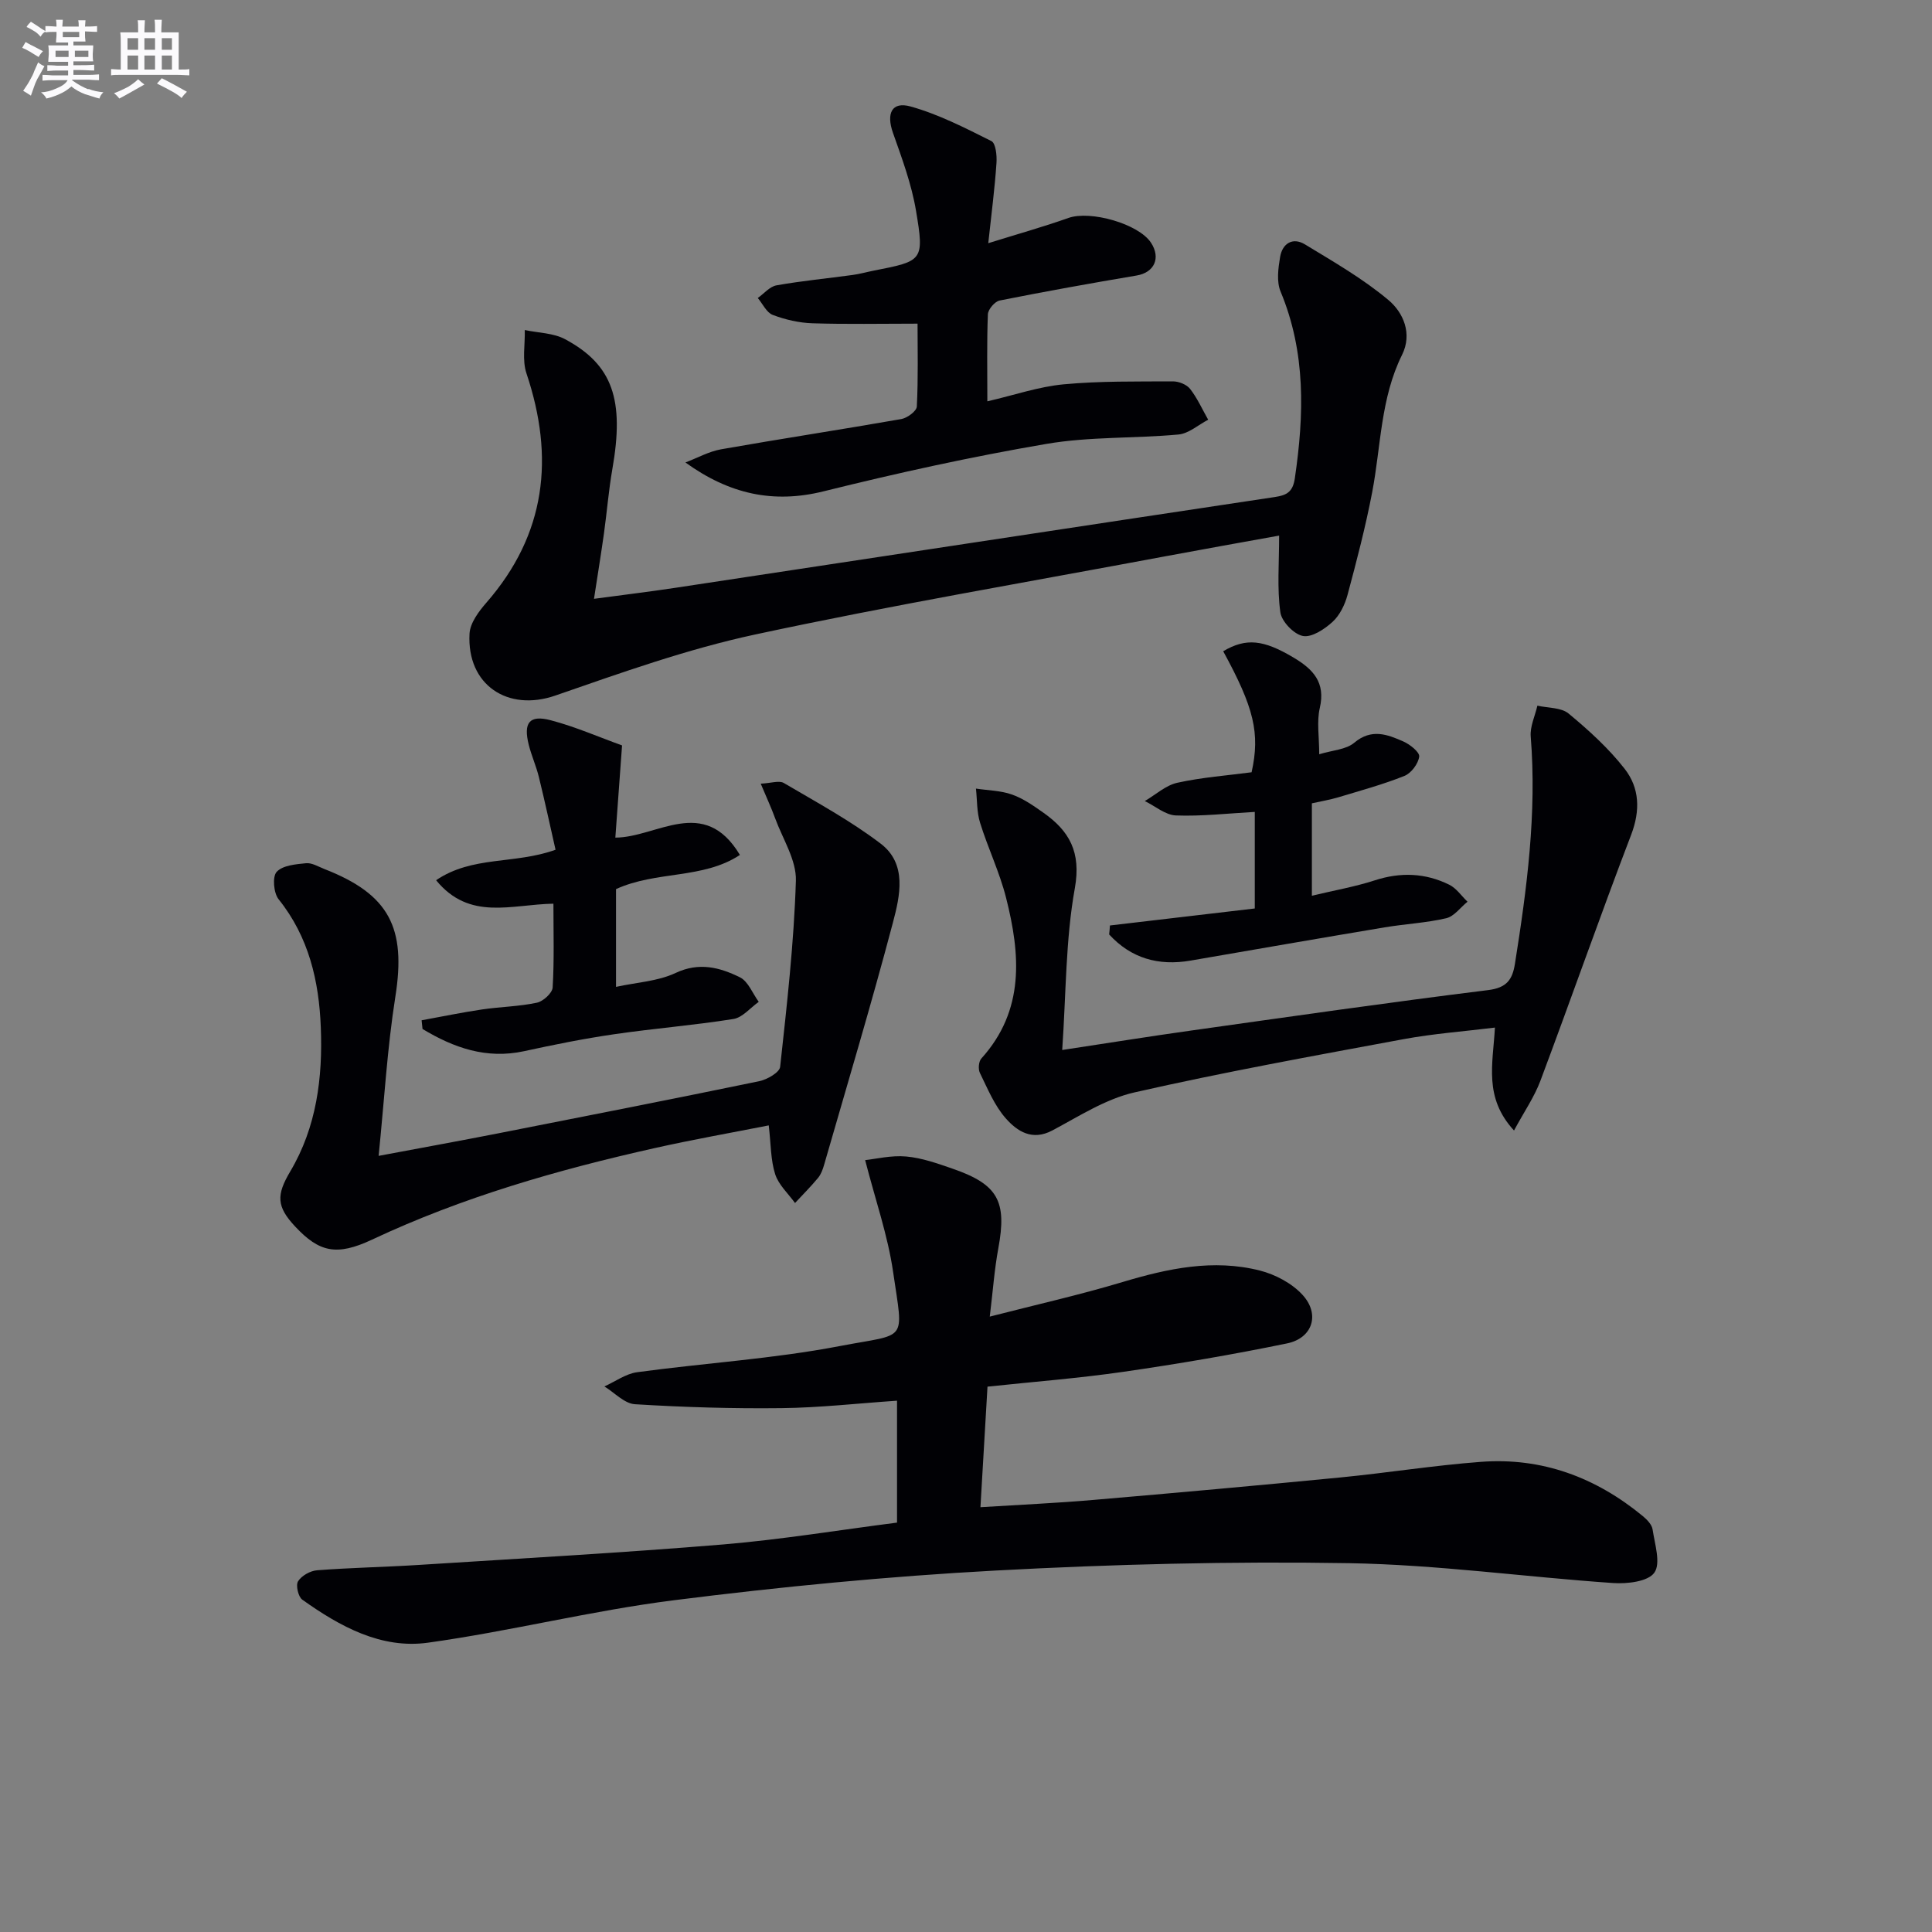
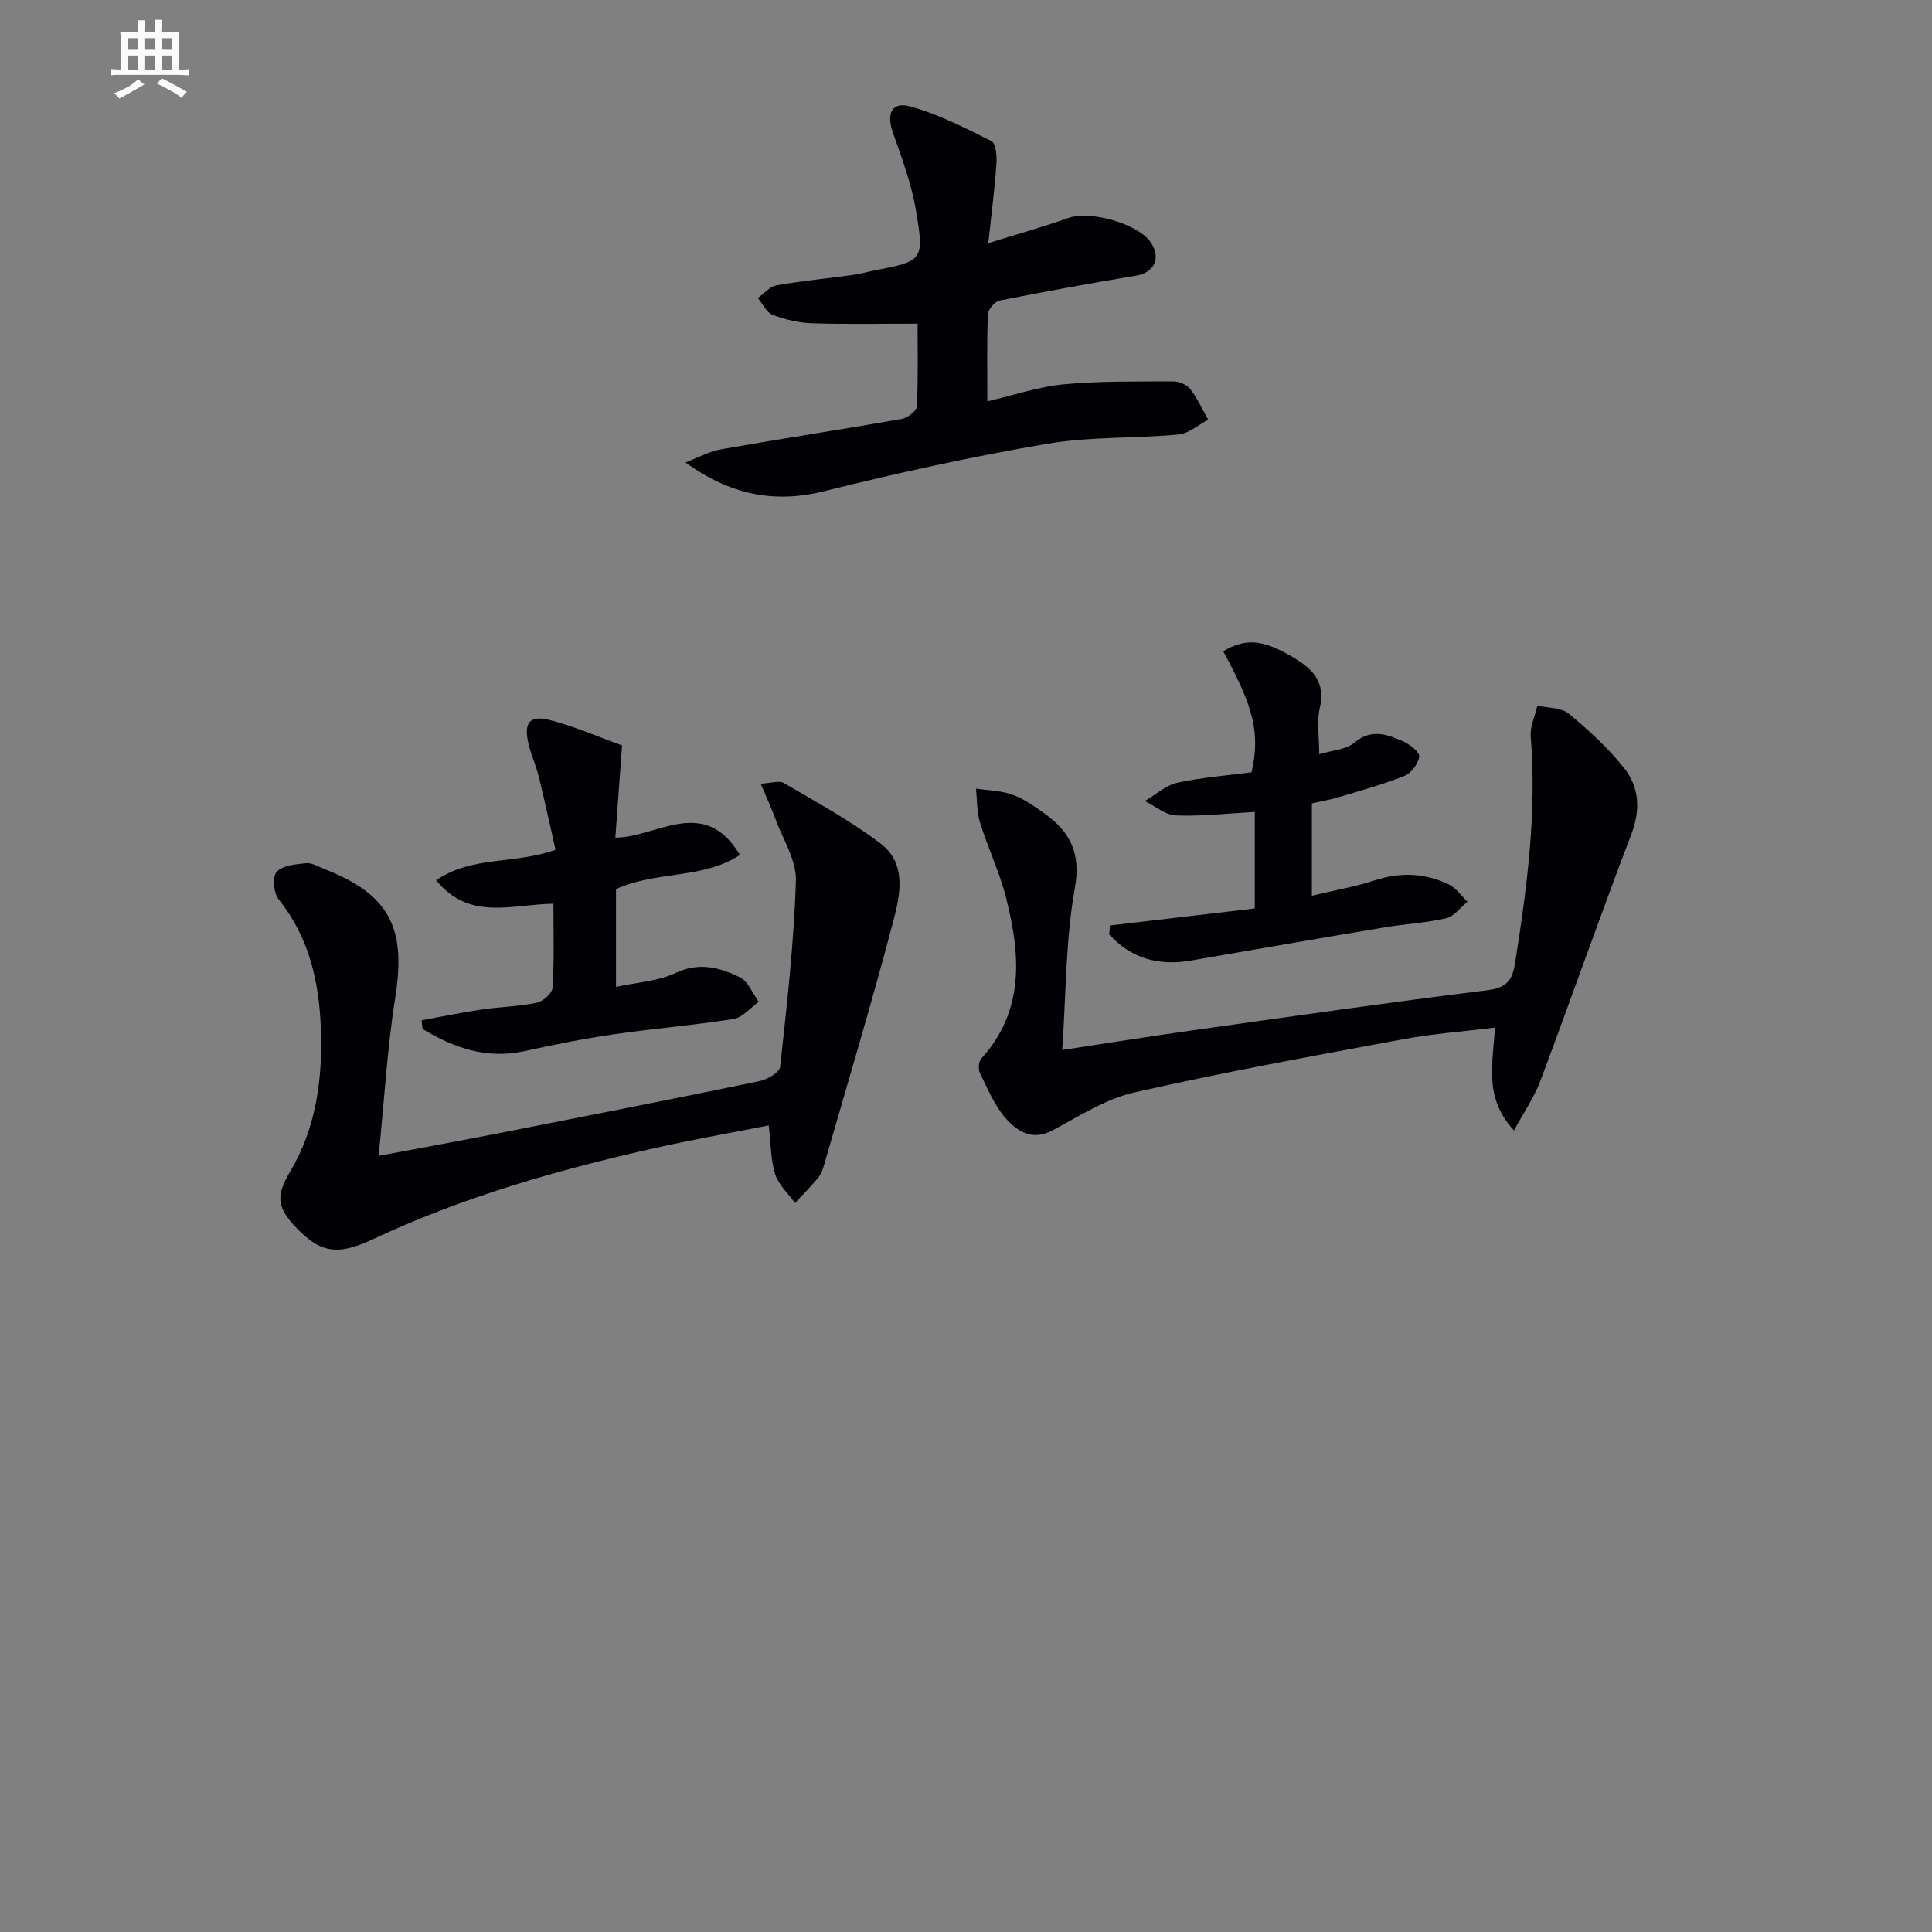
<svg xmlns="http://www.w3.org/2000/svg" enable-background="new 0 0 400 400" viewBox="0 0 400 400">
  <rect x="0" y="0" width="400" height="400" fill="#808080" stroke="none" />
  <g fill="#010105">
-     <path d="m185.72 315.24c0-8.74 0-16.68 0-25.24-8.13.55-16.02 1.45-23.91 1.54-10.12.12-20.26-.19-30.35-.81-2.18-.13-4.22-2.4-6.33-3.68 2.26-1.02 4.43-2.63 6.79-2.95 13.97-1.9 28.13-2.76 41.94-5.41 14.15-2.71 13.2-.54 11.05-15.34-1.09-7.55-3.67-14.9-5.79-23.16 2.19-.23 5.39-1.03 8.5-.75 3.25.29 6.47 1.44 9.59 2.52 9.44 3.26 11.29 6.75 9.48 16.5-.81 4.37-1.12 8.84-1.77 14.13 9.47-2.44 18.58-4.48 27.5-7.16 9.37-2.81 18.77-4.82 28.41-2.38 3.19.81 6.62 2.62 8.82 5.01 3.71 4.01 2.13 8.99-3.19 10.08-11.2 2.31-22.49 4.23-33.81 5.87-9.31 1.35-18.72 2.07-28.2 3.08-.5 8.49-.96 16.38-1.46 24.96 8.16-.51 15.75-.85 23.31-1.5 17.05-1.46 34.09-2.99 51.12-4.65 9.75-.95 19.44-2.51 29.2-3.24 12.63-.95 23.77 3.21 33.49 11.22.87.72 1.89 1.76 2.04 2.77.45 3.04 1.74 7.01.36 8.96-1.31 1.85-5.63 2.34-8.54 2.14-18.22-1.25-36.4-3.8-54.63-4.11-24.43-.41-48.91.21-73.32 1.53-22.2 1.2-44.4 3.35-66.46 6.14-17.08 2.15-33.89 6.42-50.95 8.79-9.7 1.35-18.26-3.37-26.03-8.91-.84-.6-1.38-3-.87-3.8.73-1.16 2.52-2.17 3.93-2.28 6.96-.54 13.95-.66 20.92-1.1 21.07-1.34 42.15-2.51 63.19-4.25 12.01-1.01 23.95-2.98 35.97-4.52z" />
-     <path d="m264.83 110.89c-7.57 1.37-15.53 2.78-23.48 4.27-28.36 5.31-56.82 10.15-85.02 16.21-14.05 3.02-27.74 7.92-41.36 12.64-9.82 3.4-18.34-2.17-17.76-12.82.12-2.2 1.9-4.59 3.48-6.4 12.38-14.19 14.15-30.07 8.31-47.48-.92-2.73-.27-5.97-.35-8.98 2.81.6 5.94.6 8.37 1.91 9.86 5.3 12.28 12.55 9.76 26.89-.77 4.41-1.12 8.89-1.74 13.33-.6 4.26-1.29 8.51-2.06 13.52 5.92-.8 11.42-1.46 16.91-2.29 41.36-6.26 82.71-12.57 124.08-18.79 2.46-.37 3.7-1.07 4.11-3.86 1.93-13.14 2.31-26.05-2.95-38.68-.86-2.06-.49-4.81-.1-7.15.47-2.8 2.6-4.16 5.15-2.61 5.92 3.6 12 7.09 17.28 11.52 3.08 2.58 5 6.96 2.82 11.35-4.47 9-4.36 18.93-6.19 28.47-1.37 7.14-3.21 14.2-5.1 21.23-.54 2.02-1.6 4.21-3.1 5.58-1.66 1.52-4.31 3.28-6.15 2.92-1.87-.36-4.41-3.01-4.66-4.92-.69-4.96-.25-10.08-.25-15.86z" />
    <path d="m78.39 239.31c9.12-1.71 16.89-3.12 24.64-4.64 18.07-3.55 36.13-7.1 54.16-10.82 1.64-.34 4.2-1.81 4.33-2.97 1.4-12.82 2.86-25.67 3.26-38.54.13-4.26-2.73-8.64-4.3-12.93-.78-2.14-1.74-4.21-2.98-7.16 2.13-.1 3.81-.71 4.78-.14 6.8 4 13.81 7.8 20.06 12.56 5.5 4.19 4 10.78 2.54 16.3-4.44 16.81-9.44 33.48-14.26 50.2-.27.95-.64 1.96-1.25 2.7-1.5 1.81-3.17 3.48-4.77 5.2-1.42-1.97-3.41-3.77-4.11-5.97-.94-2.93-.87-6.19-1.33-10.1-7.81 1.54-15.7 2.93-23.52 4.68-20.12 4.5-39.86 10.16-58.61 18.97-7.36 3.46-10.96 2.59-15.92-2.71-3.89-4.16-3.91-6.53-1.01-11.42 5.45-9.18 6.73-19.43 6.32-29.81-.37-9.56-2.47-18.72-8.74-26.53-1.03-1.29-1.32-4.67-.4-5.67 1.24-1.35 3.95-1.58 6.08-1.79 1.21-.12 2.53.7 3.77 1.19 13.49 5.25 16.99 12.18 14.72 26.47-1.67 10.57-2.28 21.33-3.46 32.93z" />
    <path d="m219.92 217.39c9.55-1.45 18.02-2.81 26.51-4 20.55-2.89 41.08-5.85 61.67-8.4 3.87-.48 5.03-2.18 5.55-5.44 2.48-15.59 4.55-31.19 3.27-47.05-.17-2.08.89-4.26 1.38-6.4 2.19.5 4.92.35 6.47 1.64 4.18 3.46 8.28 7.19 11.6 11.44 3.08 3.95 3.27 8.61 1.34 13.66-6.46 16.89-12.43 33.97-18.78 50.91-1.27 3.39-3.4 6.46-5.47 10.31-6.3-6.84-4.37-13.73-3.95-21.31-6.37.79-12.75 1.25-18.99 2.41-18.59 3.45-37.21 6.82-55.64 11.01-5.96 1.35-11.47 4.94-16.99 7.87-4.21 2.24-7.3.16-9.64-2.48-2.36-2.66-3.78-6.18-5.38-9.44-.38-.78-.25-2.36.31-2.97 9.03-10 8.08-21.58 5.11-33.3-1.34-5.29-3.76-10.29-5.38-15.52-.69-2.23-.59-4.7-.85-7.06 2.5.38 5.12.4 7.46 1.23 2.31.81 4.43 2.3 6.46 3.73 5.43 3.81 7.88 8.18 6.56 15.63-1.93 10.69-1.81 21.74-2.62 33.53z" />
    <path d="m204.61 50.35c5.99-1.87 11.36-3.37 16.61-5.23 4.54-1.6 14.51 1.21 17.08 5.13 2.09 3.18.67 6.18-2.96 6.79-9.48 1.6-18.95 3.3-28.38 5.18-1 .2-2.39 1.84-2.43 2.85-.23 5.8-.11 11.61-.11 18.02 5.59-1.29 10.64-3.04 15.81-3.52 7.49-.7 15.07-.57 22.61-.61 1.21-.01 2.85.65 3.56 1.56 1.5 1.93 2.52 4.23 3.74 6.38-2.04 1.06-4.02 2.86-6.15 3.06-9.09.84-18.36.41-27.31 1.94-15.49 2.64-30.89 6.03-46.15 9.82-10.42 2.59-19.53.59-28.62-5.97 2.46-.93 4.85-2.28 7.4-2.73 12.41-2.19 24.88-4.08 37.3-6.26 1.24-.22 3.17-1.65 3.21-2.6.3-5.94.15-11.9.15-17.15-7.6 0-14.7.15-21.79-.08-2.76-.09-5.6-.75-8.19-1.73-1.29-.49-2.08-2.29-3.1-3.5 1.28-.91 2.47-2.37 3.87-2.62 5.22-.93 10.51-1.43 15.77-2.15 1.47-.2 2.91-.61 4.37-.9 10.18-1.99 10.49-2.04 8.75-12.4-.92-5.49-2.9-10.83-4.77-16.12-1.41-3.99-.28-6.55 3.63-5.47 5.81 1.62 11.32 4.45 16.75 7.17.9.45 1.16 3 1.05 4.54-.35 5.21-1.03 10.4-1.7 16.6z" />
    <path d="m114.58 187.1c-8.73.14-17.36 3.62-24.29-4.86 7.52-5.11 16.22-3.24 24.73-6.31-1.12-4.92-2.21-10-3.45-15.05-.55-2.25-1.52-4.4-2.09-6.64-1.16-4.61.11-6.29 4.54-5.12 5.07 1.33 9.94 3.47 14.77 5.21-.49 6.69-.92 12.63-1.39 19.09 8.61-.02 18.34-8.84 25.79 3.59-7.69 5.06-17.24 3.23-25.65 7.07v20.24c4.24-.93 8.64-1.14 12.34-2.88 4.89-2.3 9.16-1.14 13.31.9 1.72.85 2.62 3.34 3.9 5.08-1.74 1.23-3.36 3.25-5.24 3.55-8.2 1.31-16.5 1.96-24.71 3.16-6.24.91-12.44 2.15-18.6 3.5-7.86 1.71-14.61-.71-21.06-4.59-.06-.6-.13-1.2-.19-1.8 4.16-.76 8.31-1.62 12.49-2.24 3.78-.56 7.65-.61 11.37-1.4 1.3-.27 3.2-2 3.27-3.15.34-5.64.16-11.29.16-17.35z" />
    <path d="m229.8 191.61c9.94-1.17 19.89-2.33 29.99-3.52 0-6.75 0-13.2 0-19.99-5.55.3-10.95.93-16.33.73-2.18-.08-4.29-1.94-6.44-2.98 2.24-1.31 4.33-3.26 6.74-3.79 5.13-1.13 10.43-1.51 15.37-2.17 1.8-8.11.48-13.4-5.88-25.06 4.76-2.81 8.34-2.39 14.56 1.31 4.05 2.41 6.67 5.13 5.44 10.44-.66 2.83-.12 5.94-.12 9.58 2.74-.84 5.56-.95 7.26-2.39 3.56-2.99 6.85-1.72 10.17-.25 1.37.6 3.4 2.23 3.27 3.13-.2 1.48-1.65 3.43-3.05 3.99-4.44 1.78-9.09 3.04-13.69 4.43-1.73.52-3.53.81-5.48 1.25v19.13c4.6-1.1 8.9-1.85 13.01-3.18 5.35-1.74 10.48-1.54 15.43.9 1.48.73 2.53 2.32 3.78 3.52-1.46 1.18-2.75 3.03-4.4 3.42-4.17.97-8.51 1.18-12.76 1.89-13.4 2.24-26.78 4.57-40.17 6.88-6.67 1.15-12.34-.48-16.86-5.41.07-.61.12-1.24.16-1.86z" />
  </g>
-   <path d="m6.8 9.5c.6.3 1.3.7 2.1 1.1-.4.4-.7.8-.9 1.2-.7-.4-1.3-.8-1.8-1.1s-1.1-.6-1.6-.8c.2-.4.5-.8.7-1.2.4.2.8.5 1.5.8zm.9 6.9c-.3.6-.5 1.1-.7 1.7s-.4 1.1-.6 1.7c-.6-.4-1.1-.7-1.6-1 .7-1 1.2-1.8 1.5-2.4.3-.5.6-1.1.8-1.7.3-.6.5-1.2.8-1.8.3.3.8.6 1.3.8-.7 1.3-1.2 2.2-1.5 2.7zm.1-11c.4.3 1 .7 1.7 1.1-.5.2-.8.6-1.1 1.1-.5-.6-1-1-1.4-1.2s-.9-.6-1.5-.8c.2-.4.5-.7.9-1.1.5.3.9.6 1.4.9zm10.5 13c1 .4 2 .6 3.1.7-.4.4-.7.8-.8 1.3-.9-.2-1.9-.6-3-.9-1-.4-2-.9-2.8-1.6-.5.4-1.1.9-1.9 1.3s-1.9.9-3.3 1.2c-.1-.3-.5-.8-1.1-1.3 1 0 2.1-.3 3.2-.8 1.2-.5 1.9-1 2.3-1.7h-3.2c-.4 0-1 0-2 .1v-1.2c1 0 1.7.1 2 .1h3.3v-1h-2.3c-.2 0-.9 0-2 .1v-1.2c1.2 0 1.9.1 2 .1h2.3v-.8h-4.1c0-.7.1-1.2.1-1.6 0-.5 0-1.1-.1-1.8h4.1v-.6h-2.5c0-.6.1-1.1.1-1.6v-.6h-.5c-.4 0-1 0-1.8.1v-1.3c1.2 0 1.9.1 2.1.1h.2c0-.3 0-.8-.1-1.4h1.4c0 .6-.1 1-.1 1.4h3.4c0-.4 0-.8-.1-1.3h1.5c0 .4-.1.9-.1 1.3.7 0 1.5 0 2.5-.1v1.2c-1 0-1.8-.1-2.5-.1v.6c0 .3 0 .8.1 1.5h-2.5v.8h4.1c0 .7-.1 1.3-.1 1.8s0 1 .1 1.5h-4.1v.8h1.4c.8 0 1.8 0 2.9-.1v1.2c-1 0-1.9-.1-2.8-.1h-1.5v1h3.2c.3 0 1 0 2.1-.1v1.2c-1.1 0-1.8-.1-2.1-.1h-3.4l-.1.1c1.4 1 2.4 1.5 3.4 1.9zm-4.1-6.6v-1.3h-2.7v1.3zm2.2-4.1v-1.1h-3.4v1.1zm1.9 4.1v-1.3h-2.8v1.3z" fill="#fbfafc" />
  <path d="m37 6.7v2.3 5.4c1 0 1.8 0 2.2-.1v1.3c-.6 0-1.5-.1-2.5-.1h-11.9c-.7 0-1.3 0-1.8.1v-1.3c.5 0 1.1.1 2 .1v-5.2c0-1 0-1.8-.1-2.5h3.7c0-1.3 0-2.1-.1-2.5h1.5c0 .4-.1 1.3-.1 2.5h2.2c0-1.2 0-2.1-.1-2.6h1.5c0 .4-.1 1.3-.1 2.6zm-12.3 13.7c-.3-.4-.7-.8-1.1-1.1 1.1-.4 2.1-.9 2.9-1.3.8-.5 1.5-1 2.1-1.6.4.4.9.8 1.3 1.1-2.5 1.4-4.2 2.4-5.2 2.9zm3.9-10.1v-2.4h-2.2v2.4zm0 4.1v-2.9h-2.2v2.9zm3.5-4.1v-2.4h-2.2v2.4zm0 4.1v-2.9h-2.2v2.9zm.4 2.9 1-1.1c.6.3 1.4.7 2.5 1.3s2 1.1 2.7 1.5c-.4.4-.8.8-1.1 1.3-.8-.8-2.5-1.7-5.1-3zm3.1-7v-2.4h-2.1v2.4zm0 4.1v-2.9h-2.1v2.9z" fill="#fbfafc" />
</svg>